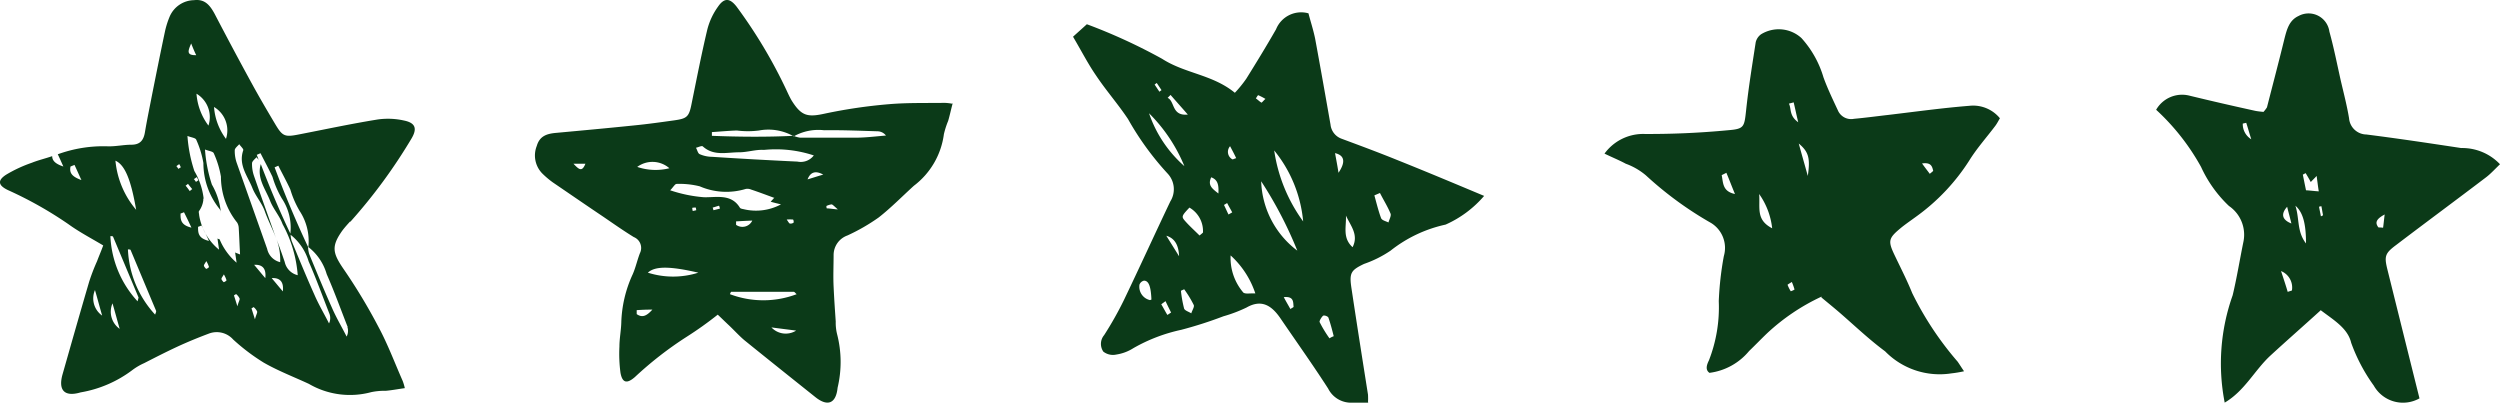
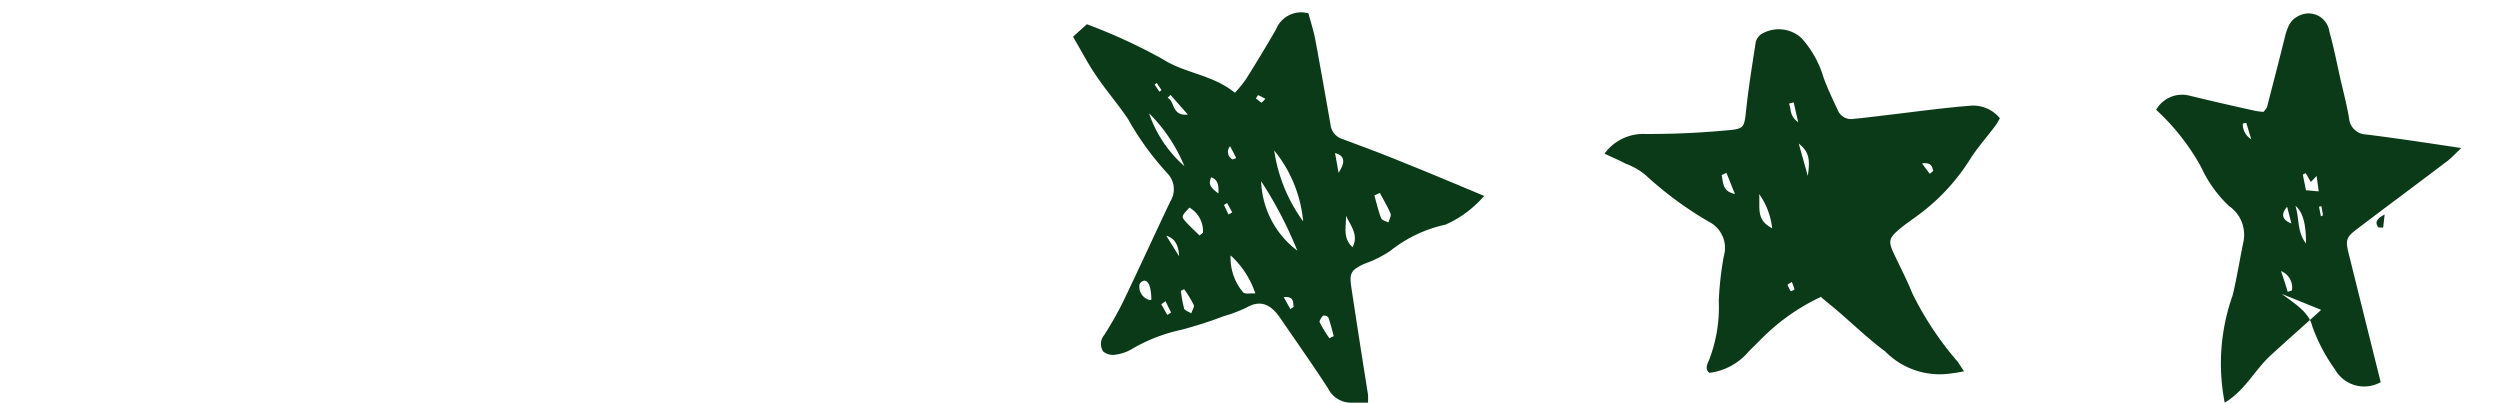
<svg xmlns="http://www.w3.org/2000/svg" width="94.079" height="15.151" viewBox="0 0 94.079 15.151">
  <g id="Group_242" data-name="Group 242" transform="translate(-914.057 -4429.226)">
    <g id="_5" data-name="5" transform="translate(913.871 4428.672)">
-       <path id="Path_1054" data-name="Path 1054" d="M13.37,8.9a20.164,20.164,0,0,0,2.3-3.13c.22-.37.16-.59-.28-.68a2.752,2.752,0,0,0-.99-.04c-.99.16-1.97.37-2.95.56-.55.11-.63.08-.91-.39s-.55-.93-.81-1.4c-.5-.91-.99-1.83-1.47-2.75C8.09.76,7.9.51,7.49.56a1.018,1.018,0,0,0-.92.62,3.272,3.272,0,0,0-.17.53c-.17.8-.33,1.6-.49,2.4-.09.47-.19.94-.27,1.42-.05.3-.18.47-.51.47-.3,0-.59.07-.89.06a5.011,5.011,0,0,0-1.88.3c.06.12.12.26.21.46-.3-.1-.42-.22-.42-.39-.26.09-.52.15-.77.25a5.141,5.141,0,0,0-.95.44c-.35.22-.32.41.06.59A14.51,14.51,0,0,1,2.76,8.99c.4.29.84.52,1.31.8-.08.22-.16.4-.23.59a7.375,7.375,0,0,0-.3.78c-.34,1.16-.67,2.32-1,3.48-.17.6.07.86.68.68a4.471,4.471,0,0,0,1.96-.85,2.3,2.3,0,0,1,.43-.25c.41-.21.82-.42,1.25-.62.39-.18.78-.34,1.18-.49a.828.828,0,0,1,.92.22,7.549,7.549,0,0,0,1.15.87c.54.31,1.14.54,1.7.8a3.068,3.068,0,0,0,2.35.31,2.5,2.5,0,0,1,.55-.05c.22-.02.43-.06.71-.1a1.924,1.924,0,0,0-.08-.27c-.3-.68-.56-1.38-.91-2.03a21.2,21.2,0,0,0-1.32-2.19c-.41-.6-.46-.85-.04-1.44.09-.12.19-.23.29-.34ZM2.84,6.82l.15-.06c.07.15.14.31.26.57-.36-.13-.46-.27-.41-.51Zm.92,4.65c.11.38.18.65.27.96a.79.79,0,0,1-.27-.96ZM5.31,8.45A3.331,3.331,0,0,1,4.53,6.6c.35.16.58.69.78,1.85Zm-.89,3.52c.11.38.18.65.27.96A.79.79,0,0,1,4.42,11.97Zm.94-.08A3.861,3.861,0,0,1,4.34,9.44c.04,0,.09,0,.1.02l.96,2.29s-.02.09-.04.15Zm.66.5A3.861,3.861,0,0,1,5,9.94c.04,0,.09,0,.1.02.32.76.64,1.53.96,2.29.01.04-.02.09-.04.15ZM8.69,5.78a2.281,2.281,0,0,1-.45-1.2,1.024,1.024,0,0,1,.45,1.2Zm-.66-.5a2.281,2.281,0,0,1-.45-1.2,1.024,1.024,0,0,1,.45,1.2ZM7.38,2.19c.08.2.13.32.19.44C7.19,2.64,7.26,2.47,7.38,2.19ZM6.83,6.8l.1-.07a.672.672,0,0,1,.06.12s-.05.03-.09.06a1.048,1.048,0,0,0-.08-.11Zm.15,1.79s.09-.03.13-.05c.08.16.16.32.28.58-.42-.1-.41-.32-.41-.53Zm.35-.84c-.05-.07-.1-.14-.16-.21a.55.55,0,0,0,.09-.07c.05.07.11.14.16.2-.03.02-.06.05-.09.07Zm.16-.46.1-.07a.672.672,0,0,1,.06.12s-.05.03-.09.06a1.048,1.048,0,0,0-.08-.11Zm.45,3.38s-.08-.08-.08-.12.04-.08.09-.17a.958.958,0,0,1,.1.22C8.05,10.62,7.96,10.68,7.94,10.67Zm-.3-1.58s.09-.03.13-.05c.08.16.16.32.28.58-.42-.1-.41-.32-.41-.53Zm.96,2.08s-.08-.08-.08-.12.04-.08.09-.17a.958.958,0,0,1,.1.22c0,.02-.09.08-.11.07Zm.52.91c-.07-.22-.1-.32-.13-.41.03-.02.05-.03.08-.05a.484.484,0,0,1,.13.16C9.22,11.83,9.17,11.89,9.12,12.08Zm-.09-2.06c.02.15.04.28.06.42a2.344,2.344,0,0,1-.64-.88.412.412,0,0,1-.08-.03c.02.15.04.28.06.42a2.094,2.094,0,0,1-.75-1.3c0-.05-.03-.13,0-.16a.879.879,0,0,0,.16-.43.016.016,0,0,1,.01-.03A2.62,2.62,0,0,0,7.5,6.99a5.421,5.421,0,0,1-.26-1.32c.15.06.3.07.33.14a3.571,3.571,0,0,1,.27.88,2.764,2.764,0,0,0,.61,1.73.277.277,0,0,1,.05.16A2.581,2.581,0,0,0,8.16,7.5,5.421,5.421,0,0,1,7.9,6.18c.15.06.3.07.33.14a3.571,3.571,0,0,1,.27.88,2.764,2.764,0,0,0,.61,1.73.427.427,0,0,1,.06.2c.02.33.03.66.05,1-.05-.02-.1-.04-.18-.07Zm.75,2.55c-.07-.22-.1-.32-.13-.41.03-.02.05-.03.08-.05a.484.484,0,0,1,.13.16C9.88,12.32,9.83,12.38,9.78,12.57Zm.39-1.55c-.13-.15-.25-.3-.42-.5Q10.23,10.49,10.17,11.02Zm.66.5c-.13-.15-.25-.3-.42-.5Q10.89,10.99,10.83,11.52Zm1.74,1.21c-.18-.36-.39-.71-.55-1.08-.3-.67-.58-1.35-.86-2.03a1.086,1.086,0,0,1-.04-.25h0V9.36c-.41-.86-.78-1.74-1.12-2.63-.16.53.18.94.35,1.38.12.31.36.57.47.88a4.723,4.723,0,0,1,.57,1.92.654.654,0,0,1-.49-.5c-.1-.29-.2-.58-.31-.86a2.241,2.241,0,0,1,.14.87.654.654,0,0,1-.49-.5L9.1,6.7a1.362,1.362,0,0,1-.08-.49c0-.08.11-.16.17-.23.05.08.17.18.15.23-.19.55.16.96.34,1.41.12.31.36.57.47.88.12.34.29.66.42,1.01-.27-.77-.55-1.54-.82-2.32a1.362,1.362,0,0,1-.08-.49c0-.08.11-.16.17-.23.02.03.05.06.08.1-.02-.06-.05-.13-.07-.19.05-.02.09-.04.14-.06.15.3.31.59.45.89a3.671,3.671,0,0,0,.35.81,1.978,1.978,0,0,1,.32,1.35h0v.01a2,2,0,0,1,.69,1.01c.29.66.53,1.33.79,1.99a.467.467,0,0,1-.03.36Zm.69.13a.467.467,0,0,1-.03.36c-.18-.36-.39-.71-.55-1.08-.3-.67-.58-1.35-.86-2.03a1.087,1.087,0,0,1-.04-.26h0q-.69-1.47-1.26-3c.05-.02.09-.04.14-.06.15.3.31.59.45.89a3.671,3.671,0,0,0,.35.81,2.069,2.069,0,0,1,.33,1.36h0a1.988,1.988,0,0,1,.69,1.02c.29.66.53,1.33.79,1.99Z" fill="#0b3a18" />
-     </g>
+       </g>
    <g id="_5-2" data-name="5" transform="translate(934.057 4428.797)">
-       <path id="Path_1055" data-name="Path 1055" d="M15.85,4.32c-.07.26-.11.46-.17.66a3.22,3.22,0,0,0-.16.5,2.911,2.911,0,0,1-1.13,1.94c-.44.4-.86.83-1.32,1.19a7.237,7.237,0,0,1-1.18.68.783.783,0,0,0-.52.72c0,.4-.02.81,0,1.21.02.44.05.88.08,1.31a1.784,1.784,0,0,0,.05.47,4.184,4.184,0,0,1,.02,2.02c-.06.6-.38.72-.84.35-.89-.71-1.78-1.42-2.67-2.14-.2-.17-.38-.37-.57-.55-.14-.13-.27-.26-.43-.41a13.653,13.653,0,0,1-1.18.84,13.619,13.619,0,0,0-1.94,1.51c-.3.26-.47.22-.54-.16a5.433,5.433,0,0,1-.04-.99c0-.3.06-.59.07-.89a4.63,4.63,0,0,1,.43-1.83c.11-.25.17-.53.27-.79a.442.442,0,0,0-.23-.61c-.39-.24-.76-.5-1.14-.76C2.07,8.16,1.43,7.72.8,7.29a3.264,3.264,0,0,1-.4-.34A.968.968,0,0,1,.2,5.92c.11-.38.39-.46.72-.49.98-.09,1.96-.18,2.93-.28.51-.05,1.01-.12,1.51-.19s.57-.13.67-.65c.19-.93.37-1.86.59-2.78a2.545,2.545,0,0,1,.4-.85c.24-.35.45-.32.7,0A18.594,18.594,0,0,1,9.6,3.83c.06.13.12.26.19.38.37.59.6.64,1.27.49a19.391,19.391,0,0,1,2.39-.35c.7-.06,1.4-.04,2.1-.05a1.8,1.8,0,0,1,.27.03ZM9.87,5.56a1.922,1.922,0,0,0-1.31-.22,3.293,3.293,0,0,1-.83,0c-.32.01-.63.04-.94.06v.14c1.02.04,2.05.05,3.07,0a1.027,1.027,0,0,0,.25.07H12.2c.38,0,.76-.05,1.14-.08a.41.41,0,0,0-.3-.16c-.68-.02-1.35-.05-2.03-.04a1.885,1.885,0,0,0-1.14.23ZM9.15,7.88c-.3-.11-.59-.22-.89-.32a.346.346,0,0,0-.2-.02,2.516,2.516,0,0,1-1.73-.1,3.139,3.139,0,0,0-.87-.09c-.06,0-.13.13-.24.24a5.26,5.26,0,0,0,1.25.26c.46.02,1.04-.15,1.37.39.02.04.09.05.14.06a1.991,1.991,0,0,0,1.41-.18c-.12-.03-.25-.06-.39-.1.06-.06.09-.1.13-.14Zm1.48-1.6a4.531,4.531,0,0,0-1.88-.21c-.31-.02-.62.09-.94.09-.46,0-.95.15-1.36-.22-.04-.04-.17.03-.26.05.05.08.07.21.14.24a1.186,1.186,0,0,0,.46.1c1.07.07,2.15.13,3.22.18a.613.613,0,0,0,.62-.24ZM7.47,11.5a3.551,3.551,0,0,0,2.51,0c-.04-.03-.08-.09-.11-.09H7.52c-.02,0-.03.05-.05.08Zm-1.19-.81c-1.08-.25-1.63-.25-1.9,0A3.136,3.136,0,0,0,6.28,10.69ZM5.19,6.76a.967.967,0,0,0-1.21-.05A2.146,2.146,0,0,0,5.19,6.76Zm3.84,5.99a.736.736,0,0,0,.93.12C9.66,12.83,9.4,12.8,9.03,12.75ZM10.98,7q-.43-.24-.59.18C10.62,7.11,10.8,7.05,10.98,7ZM7.7,8.76v.13a.411.411,0,0,0,.61-.16c-.27.01-.44.02-.61.03ZM3.96,12.1v.15c.19.13.35.1.59-.17-.27,0-.43.01-.59.02ZM2.03,6.59H1.58C1.78,6.8,1.9,6.92,2.03,6.59ZM11.52,8.3c-.14-.12-.19-.18-.23-.18a.7.7,0,0,0-.19.06.277.277,0,0,0,.01.09c.09,0,.19.02.41.04Zm-1.91.4c.06.08.08.13.11.14a.182.182,0,0,0,.14-.03c.02-.01,0-.12-.02-.12a1.718,1.718,0,0,0-.23,0ZM6.82,8.24s.02.07.03.1l.24-.06a.451.451,0,0,0-.03-.11C6.98,8.19,6.9,8.22,6.82,8.24Zm-.62.1s-.01-.1-.02-.1a.57.57,0,0,0-.13.01.5.5,0,0,0,.02.12Z" fill="#0b3a18" fill-rule="evenodd" />
-     </g>
+       </g>
    <g id="_5-3" data-name="5" transform="translate(954.187 4428.998)">
      <path id="Path_1056" data-name="Path 1056" d="M11.37,15.38h-.72a.962.962,0,0,1-.8-.53c-.58-.9-1.2-1.77-1.8-2.65-.33-.48-.71-.72-1.27-.4a5.37,5.37,0,0,1-.87.33,15.453,15.453,0,0,1-1.59.51,6.265,6.265,0,0,0-1.8.69,1.66,1.66,0,0,1-.64.24.589.589,0,0,1-.49-.11.513.513,0,0,1,.03-.62,12.956,12.956,0,0,0,.74-1.31c.59-1.23,1.16-2.48,1.75-3.72a.862.862,0,0,0-.1-1.05A10.862,10.862,0,0,1,2.32,4.71c-.38-.57-.83-1.08-1.21-1.65C.82,2.64.58,2.17.25,1.61c.22-.2.39-.35.52-.47A20.985,20.985,0,0,1,3.6,2.44c.87.56,1.9.59,2.74,1.28a4.558,4.558,0,0,0,.43-.53c.38-.61.76-1.23,1.12-1.86A1.019,1.019,0,0,1,9.11.73c.07.28.18.61.25.95.2,1.08.39,2.16.58,3.24a.633.633,0,0,0,.42.53c.7.26,1.4.52,2.09.8,1.05.42,2.1.86,3.27,1.35a4.1,4.1,0,0,1-1.45,1.08,5.066,5.066,0,0,0-2.07.98,4.253,4.253,0,0,1-1,.5c-.5.24-.56.34-.47.93.2,1.33.41,2.66.62,3.99a2.618,2.618,0,0,1,0,.29ZM7.82,5.89A5.993,5.993,0,0,0,8.91,8.56,4.929,4.929,0,0,0,7.82,5.89ZM7.33,7.05A3.411,3.411,0,0,0,8.69,9.66,15.1,15.1,0,0,0,7.33,7.05ZM4.44,6.48A6.046,6.046,0,0,0,3.11,4.49,4.638,4.638,0,0,0,4.44,6.48Zm2.67,4.79a3.36,3.36,0,0,0-.93-1.43,2.006,2.006,0,0,0,.48,1.4c.09.06.24.02.45.03ZM5.01,9.09s.09-.07.13-.11a1.021,1.021,0,0,0-.51-.94c-.3.32-.31.34-.15.52s.35.35.53.53Zm6.79-1.6-.21.09c.08.29.15.58.25.85.03.09.18.12.28.17.03-.11.11-.25.08-.33-.11-.27-.27-.52-.4-.78ZM10.77,9.53c.24-.47-.08-.81-.25-1.19.02.41-.14.84.25,1.19ZM9.9,12.96a.8.8,0,0,1,.16-.08c-.06-.24-.12-.47-.2-.7-.02-.05-.16-.1-.2-.07-.06.05-.15.2-.13.24A4.717,4.717,0,0,0,9.9,12.96ZM4.44,11.11s-.09.04-.13.06a4.677,4.677,0,0,0,.12.67c.03.08.18.12.27.18.03-.11.13-.25.09-.32a4.053,4.053,0,0,0-.36-.59ZM3.2,11.5c-.02-.49-.1-.71-.28-.71a.234.234,0,0,0-.17.15.516.516,0,0,0,.39.58.142.142,0,0,0,.06-.02Zm7.04-4.77q.41-.61-.13-.74c.04.23.08.42.13.74ZM4.57,4.54c-.27-.31-.46-.52-.65-.74l-.11.11C4.09,4.04,3.95,4.6,4.57,4.54ZM4.24,9.87q-.02-.64-.48-.77c.18.29.3.48.48.77ZM5.72,7.51c.02-.34-.03-.52-.27-.61C5.31,7.2,5.48,7.32,5.72,7.51Zm2.7,4.35s.09-.05.13-.08c-.02-.18.02-.41-.37-.37.1.19.18.32.25.45Zm-4.69-.3c-.05.04-.11.08-.16.12.08.13.15.27.23.4.05-.03.09-.06.14-.09-.07-.14-.14-.28-.21-.43ZM6.1,8.3s.09-.05.14-.08c-.06-.12-.13-.23-.19-.35-.04.02-.08.05-.12.07C5.99,8.06,6.04,8.18,6.1,8.3Zm.06-2.57a.319.319,0,0,0,.08.49c.02.02.07-.02.15-.04-.07-.15-.14-.28-.23-.45ZM3.5,3.68s.05-.04.08-.06L3.4,3.35c-.03.02-.05.04-.08.06Zm3.99.27a2.383,2.383,0,0,0-.27-.14c-.02,0-.06.08-.09.12.07.05.14.12.21.16.02,0,.07-.07.15-.14Z" fill="#0b3a18" fill-rule="evenodd" />
    </g>
    <g id="_5-4" data-name="5" transform="translate(974.367 4429.267)">
      <path id="Path_1057" data-name="Path 1057" d="M8.24,11.12A7.845,7.845,0,0,0,6.19,12.5c-.23.22-.45.45-.68.67a2.317,2.317,0,0,1-1.49.82c-.16-.11-.11-.29-.02-.47a5.483,5.483,0,0,0,.37-2.23A11.974,11.974,0,0,1,4.56,9.6a1.1,1.1,0,0,0-.48-1.25A13.38,13.38,0,0,1,1.63,6.56a2.483,2.483,0,0,0-.76-.44c-.24-.13-.49-.23-.8-.38A1.8,1.8,0,0,1,1.49,5a31.6,31.6,0,0,0,3.23-.14c.61-.05.61-.12.68-.76.09-.85.23-1.7.36-2.55a.52.52,0,0,1,.2-.3,1.268,1.268,0,0,1,1.52.14,3.8,3.8,0,0,1,.83,1.48c.16.44.36.85.56,1.28a.543.543,0,0,0,.59.28c.44-.04.88-.1,1.32-.15,1.01-.12,2.02-.26,3.03-.34a1.3,1.3,0,0,1,1.14.47c-.06.1-.11.2-.17.28-.33.44-.7.85-.99,1.32a7.685,7.685,0,0,1-1.95,2.07c-.19.14-.38.27-.56.41-.54.44-.56.52-.27,1.12.22.46.45.91.64,1.38a12.044,12.044,0,0,0,1.71,2.58c.07.1.13.2.24.36a4.312,4.312,0,0,1-.48.08,2.868,2.868,0,0,1-2.49-.83c-.61-.45-1.16-.98-1.74-1.48-.21-.18-.42-.35-.66-.55ZM6.38,8.55a2.756,2.756,0,0,0-.49-1.29C5.93,7.79,5.76,8.23,6.38,8.55ZM7.72,6.58c.1-.67.03-.91-.34-1.22C7.51,5.84,7.62,6.21,7.72,6.58ZM4.66,6.46l-.18.09c.06.28.02.61.5.71-.11-.26-.21-.53-.32-.79ZM7.19,3.81c-.06.02-.12.03-.18.05.1.19,0,.45.35.7-.08-.33-.12-.54-.17-.74ZM12.31,6.5s.09-.07.13-.11c-.04-.16-.07-.33-.42-.28.12.17.21.28.29.39ZM7.12,10.57c-.08.05-.17.1-.16.11a1.344,1.344,0,0,0,.12.24s.14-.05.14-.07A2.426,2.426,0,0,0,7.12,10.57Z" fill="#0b3a18" fill-rule="evenodd" />
    </g>
    <g id="_5-5" data-name="5" transform="translate(993.676 4429.197)">
-       <path id="Path_1058" data-name="Path 1058" d="M7.73,11.69c-.66.6-1.3,1.16-1.92,1.73-.59.55-.96,1.32-1.71,1.76a7.661,7.661,0,0,1,.3-4.04c.16-.67.27-1.36.41-2.04a1.311,1.311,0,0,0-.55-1.32A4.722,4.722,0,0,1,3.21,6.31,8.493,8.493,0,0,0,1.52,4.16a1.125,1.125,0,0,1,1.26-.53c.82.2,1.65.39,2.47.57.1.02.21.03.31.04a1.29,1.29,0,0,0,.13-.17c.22-.86.45-1.73.66-2.59.09-.35.18-.69.53-.85a.79.79,0,0,1,1.16.59c.17.61.29,1.23.43,1.85.11.47.23.93.31,1.41a.663.663,0,0,0,.65.61c1.19.15,2.38.33,3.57.51a1.958,1.958,0,0,1,1.46.61c-.17.16-.33.34-.51.48-1.13.86-2.27,1.7-3.4,2.56-.43.32-.45.43-.32.95q.6,2.415,1.2,4.82a1.262,1.262,0,0,1-1.72-.48,6.512,6.512,0,0,1-.85-1.61c-.13-.55-.65-.85-1.15-1.23Zm-.57-2.5c0-.73-.11-1.17-.4-1.42C6.92,8.26,6.81,8.74,7.16,9.19ZM7.13,6.55a.576.576,0,0,1-.09.05c.04.2.08.4.12.59.18.01.31.03.48.04-.03-.19-.05-.36-.08-.58-.1.11-.16.16-.22.23-.07-.13-.13-.23-.19-.33Zm-.65,4.46c.05-.02.1-.03.15-.05a.668.668,0,0,0-.41-.73c.1.3.18.54.25.78Zm.13-2.57c-.05-.21-.11-.42-.16-.63C6.19,8.1,6.28,8.31,6.61,8.44ZM4.91,4.65l-.13.03a.667.667,0,0,0,.32.59c-.08-.25-.13-.44-.19-.62ZM10.12,8.1c-.34.18-.36.32-.24.48.02.02.07,0,.18.02.02-.13.03-.27.06-.5Zm-2.4.07a.544.544,0,0,0,.08-.04c-.02-.11-.04-.23-.06-.34a.292.292,0,0,0-.09.02C7.67,7.93,7.7,8.05,7.72,8.17Z" fill="#0b3a18" fill-rule="evenodd" />
+       <path id="Path_1058" data-name="Path 1058" d="M7.73,11.69c-.66.6-1.3,1.16-1.92,1.73-.59.55-.96,1.32-1.71,1.76a7.661,7.661,0,0,1,.3-4.04c.16-.67.27-1.36.41-2.04a1.311,1.311,0,0,0-.55-1.32A4.722,4.722,0,0,1,3.21,6.31,8.493,8.493,0,0,0,1.52,4.16a1.125,1.125,0,0,1,1.26-.53c.82.2,1.65.39,2.47.57.1.02.21.03.31.04a1.29,1.29,0,0,0,.13-.17c.22-.86.45-1.73.66-2.59.09-.35.18-.69.53-.85a.79.79,0,0,1,1.16.59c.17.61.29,1.23.43,1.85.11.47.23.93.31,1.41a.663.663,0,0,0,.65.61c1.19.15,2.38.33,3.57.51c-.17.16-.33.34-.51.48-1.13.86-2.27,1.7-3.4,2.56-.43.32-.45.43-.32.95q.6,2.415,1.2,4.82a1.262,1.262,0,0,1-1.72-.48,6.512,6.512,0,0,1-.85-1.61c-.13-.55-.65-.85-1.15-1.23Zm-.57-2.5c0-.73-.11-1.17-.4-1.42C6.92,8.26,6.81,8.74,7.16,9.19ZM7.13,6.55a.576.576,0,0,1-.09.05c.04.2.08.4.12.59.18.01.31.03.48.04-.03-.19-.05-.36-.08-.58-.1.11-.16.16-.22.23-.07-.13-.13-.23-.19-.33Zm-.65,4.46c.05-.02.1-.03.15-.05a.668.668,0,0,0-.41-.73c.1.3.18.54.25.78Zm.13-2.57c-.05-.21-.11-.42-.16-.63C6.19,8.1,6.28,8.31,6.61,8.44ZM4.91,4.65l-.13.03a.667.667,0,0,0,.32.59c-.08-.25-.13-.44-.19-.62ZM10.12,8.1c-.34.18-.36.32-.24.48.02.02.07,0,.18.02.02-.13.03-.27.06-.5Zm-2.4.07a.544.544,0,0,0,.08-.04c-.02-.11-.04-.23-.06-.34a.292.292,0,0,0-.09.02C7.67,7.93,7.7,8.05,7.72,8.17Z" fill="#0b3a18" fill-rule="evenodd" />
    </g>
  </g>
</svg>